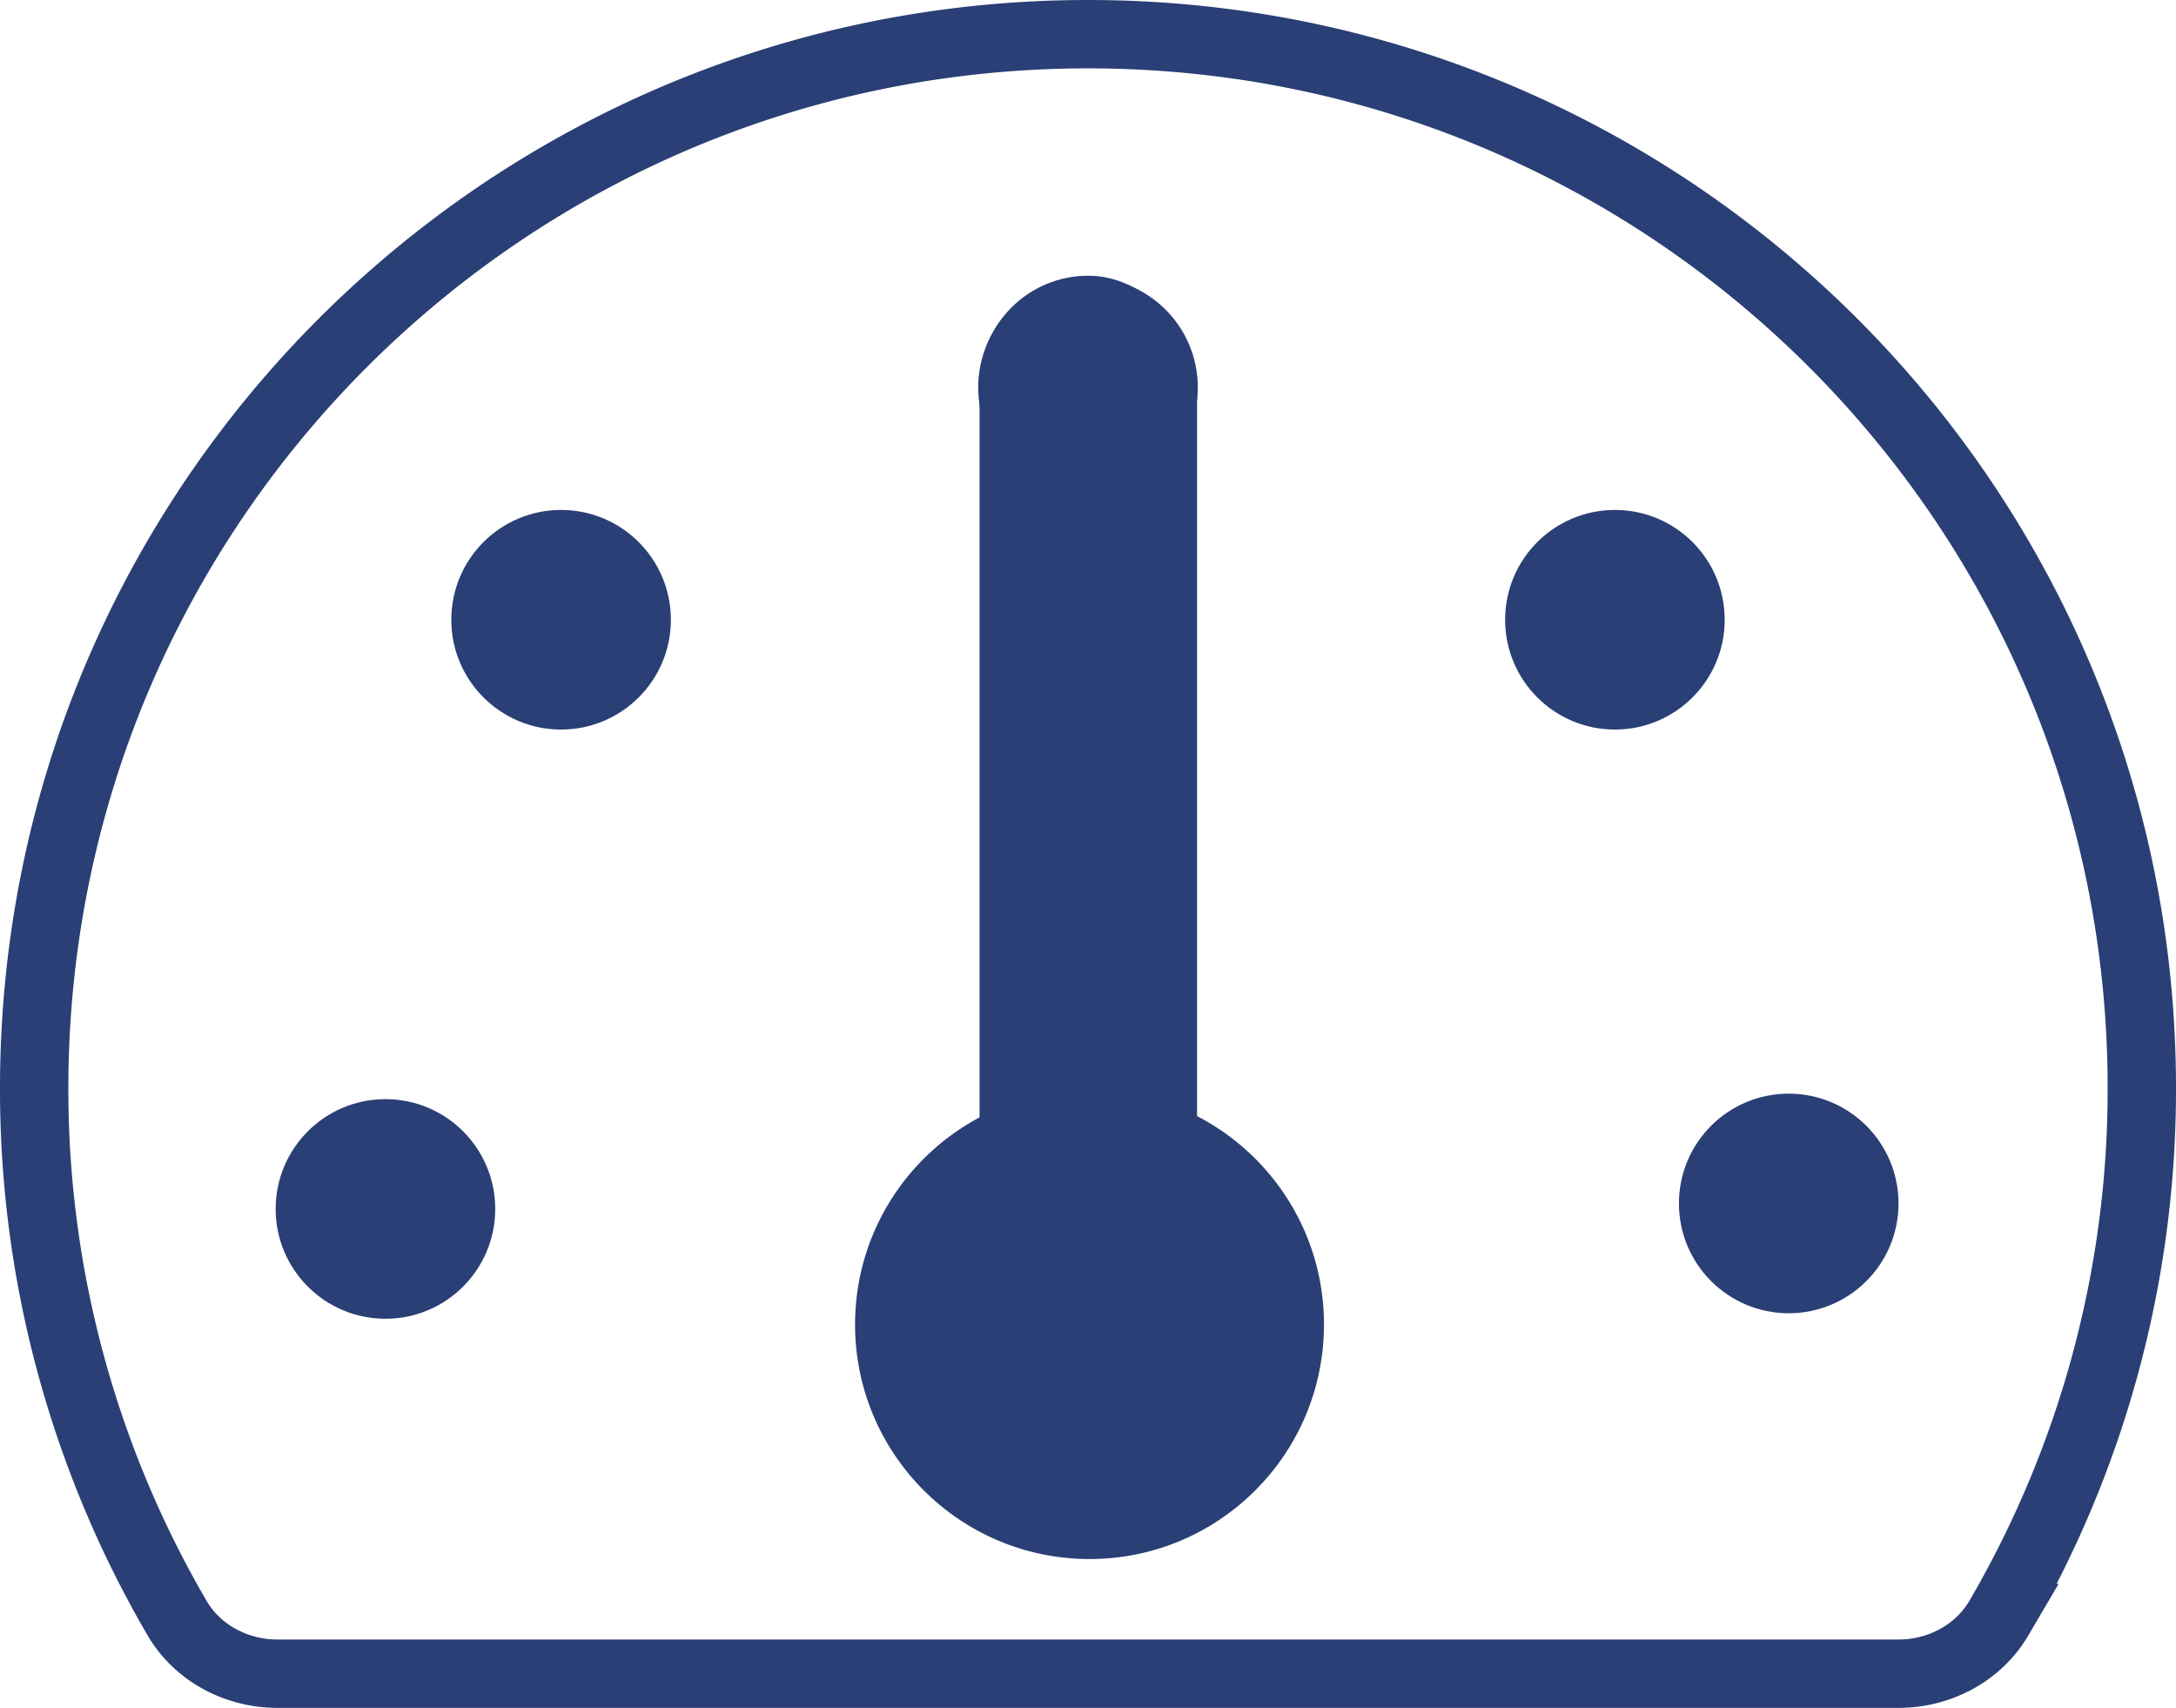
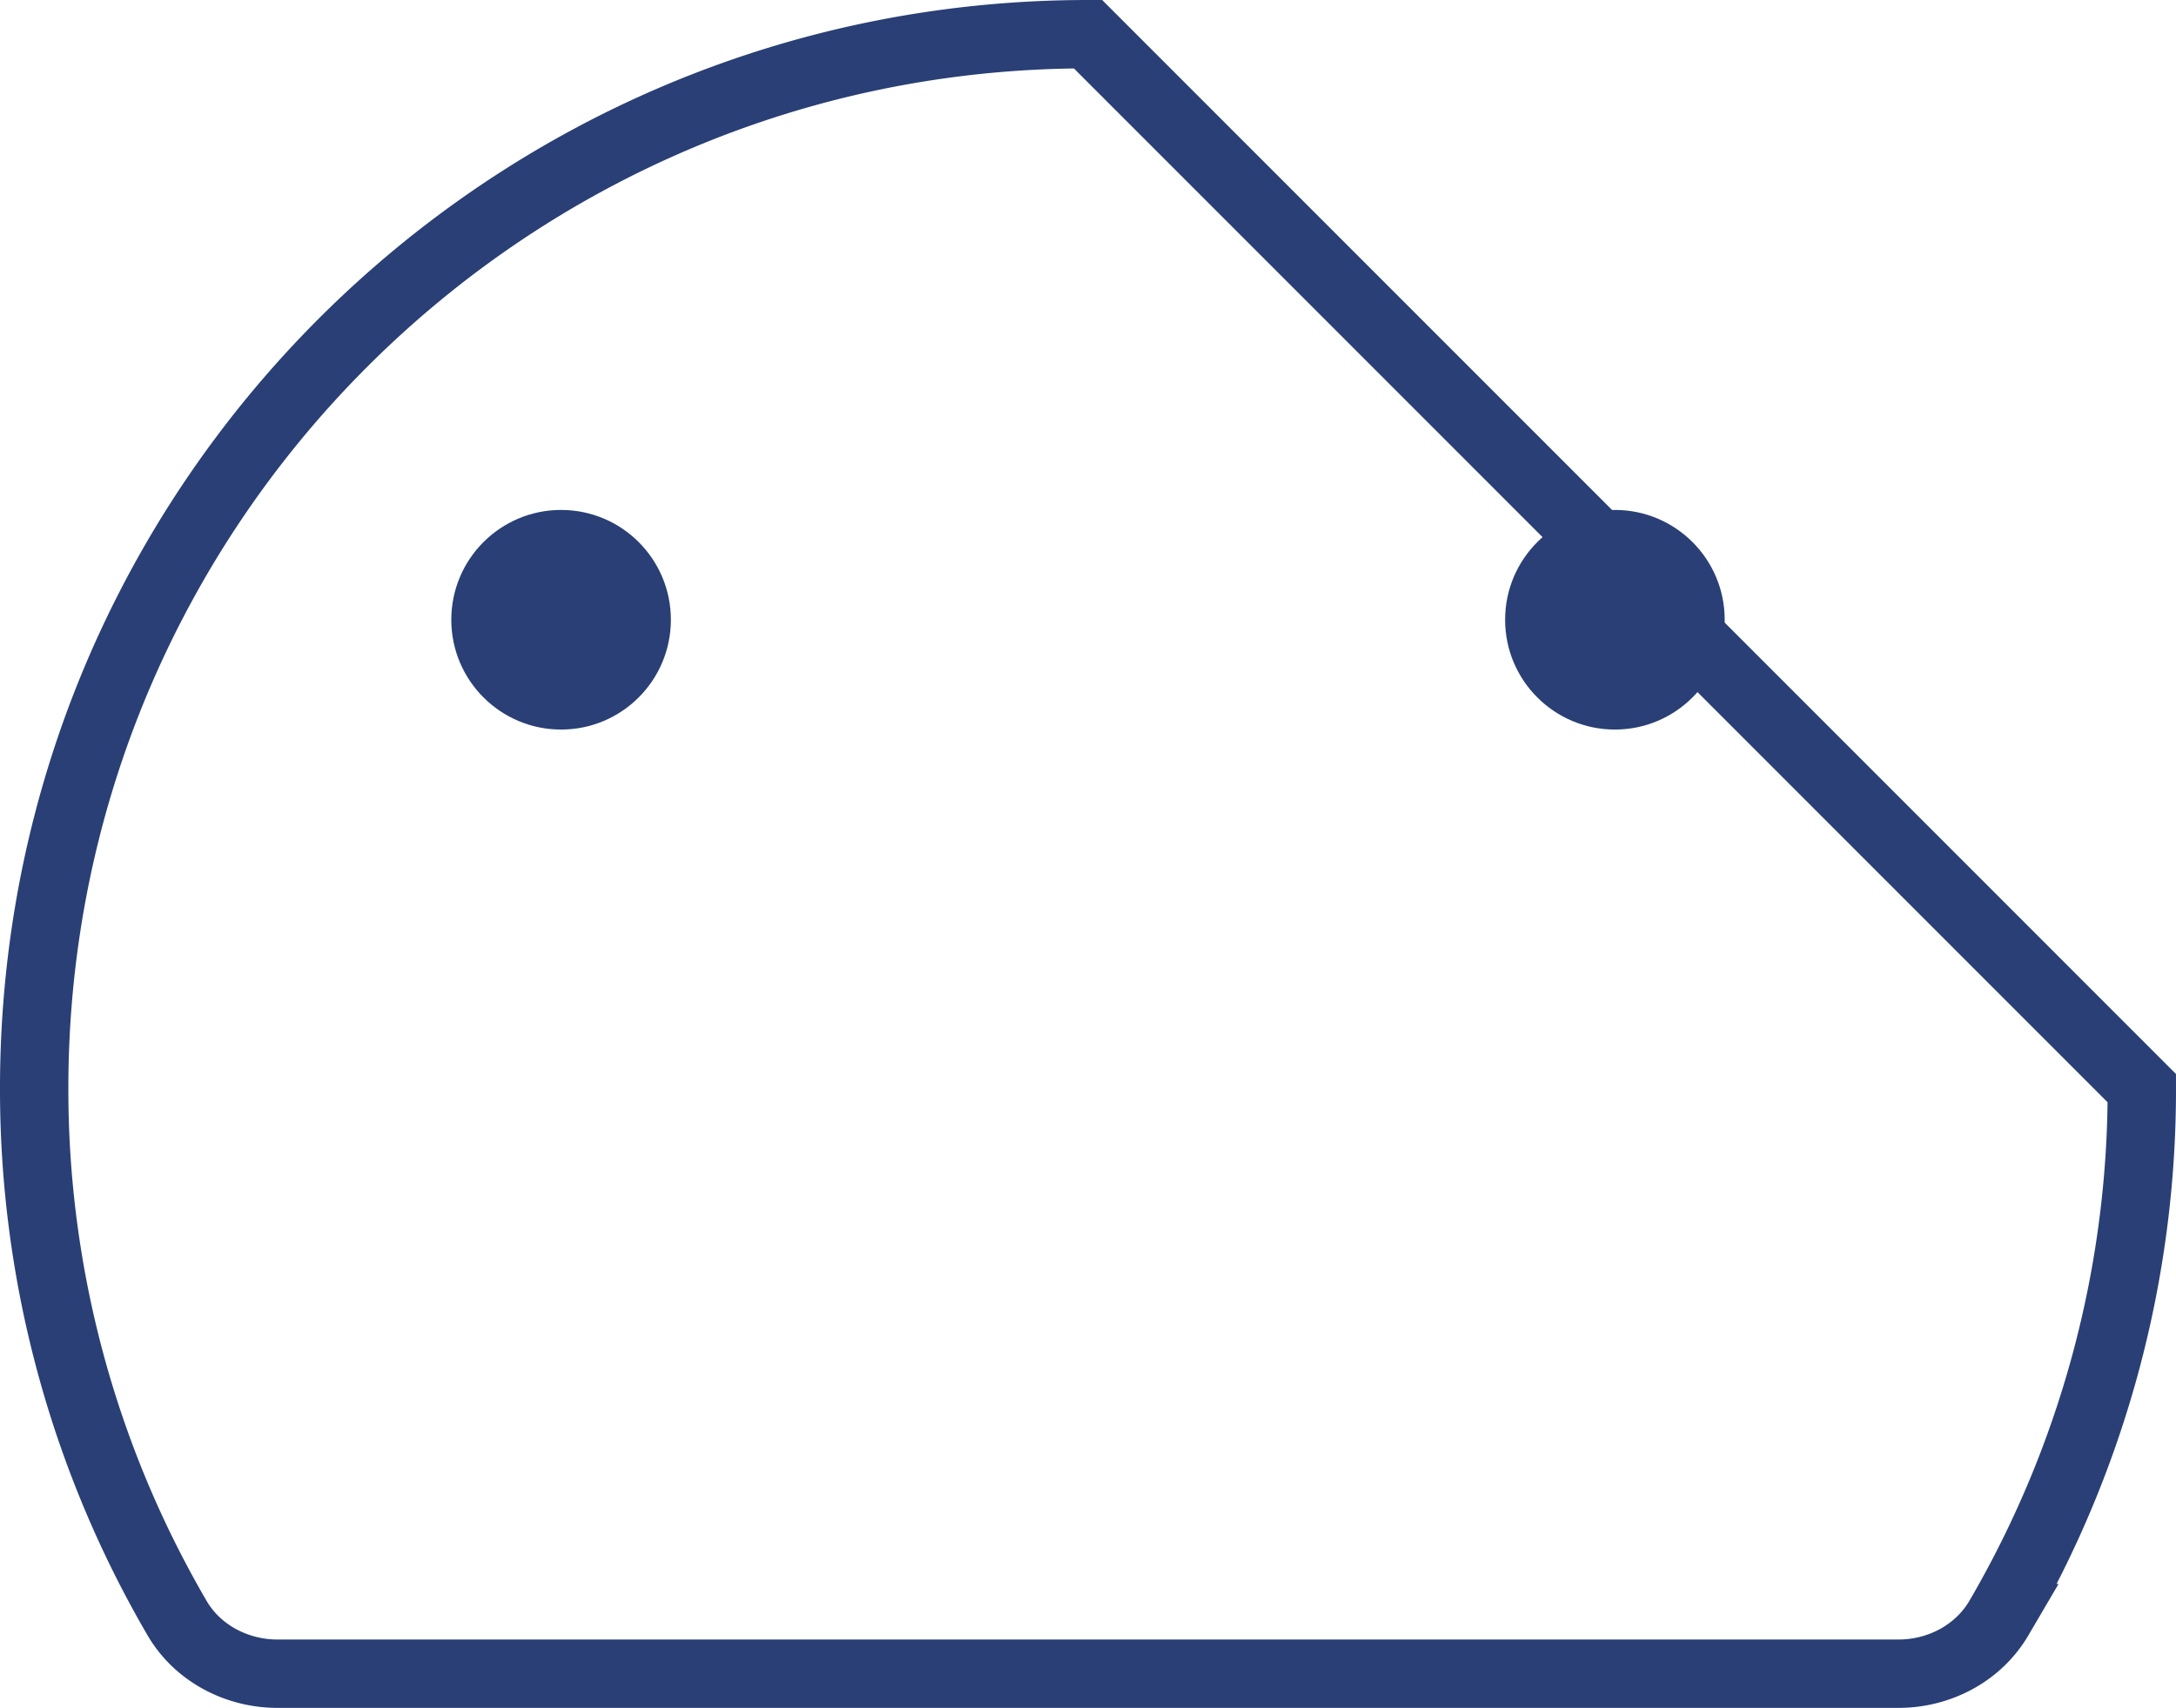
<svg xmlns="http://www.w3.org/2000/svg" id="Ebene_1" data-name="Ebene 1" viewBox="0 0 573 449.67">
  <defs>
    <style>.cls-1{fill:none;stroke:#293f75;stroke-miterlimit:10;stroke-width:18px;}.cls-2{fill:#293f75;}</style>
  </defs>
  <title>Tacho_Halbzeitmiete_weiß_outline</title>
-   <path class="cls-1" d="M287.17,28.78C133.91,28.78,9.67,153,9.67,306.28A276.12,276.12,0,0,0,47.3,445.8c5.41,9.27,15.71,14.64,26.44,14.64H500.59c10.74,0,21-5.37,26.44-14.64a276,276,0,0,0,37.64-139.52C564.67,153,440.43,28.78,287.17,28.78Z" transform="translate(-0.67 -19.78)" />
-   <circle class="cls-2" cx="286.5" cy="101.98" r="28.91" />
-   <circle class="cls-2" cx="101.5" cy="318.3" r="28.91" />
+   <path class="cls-1" d="M287.17,28.78C133.91,28.78,9.67,153,9.67,306.28A276.12,276.12,0,0,0,47.3,445.8c5.41,9.27,15.71,14.64,26.44,14.64H500.59c10.74,0,21-5.37,26.44-14.64a276,276,0,0,0,37.64-139.52Z" transform="translate(-0.67 -19.78)" />
  <circle class="cls-2" cx="147.75" cy="163.17" r="28.91" />
-   <circle class="cls-2" cx="286.9" cy="348.73" r="61.74" />
  <circle class="cls-2" cx="425.25" cy="163.17" r="28.91" />
-   <circle class="cls-2" cx="471.02" cy="316.85" r="28.91" />
-   <rect class="cls-2" x="258.61" y="92.37" width="57.28" height="262.46" rx="28.64" ry="28.64" transform="translate(573.83 427.42) rotate(-180)" />
</svg>